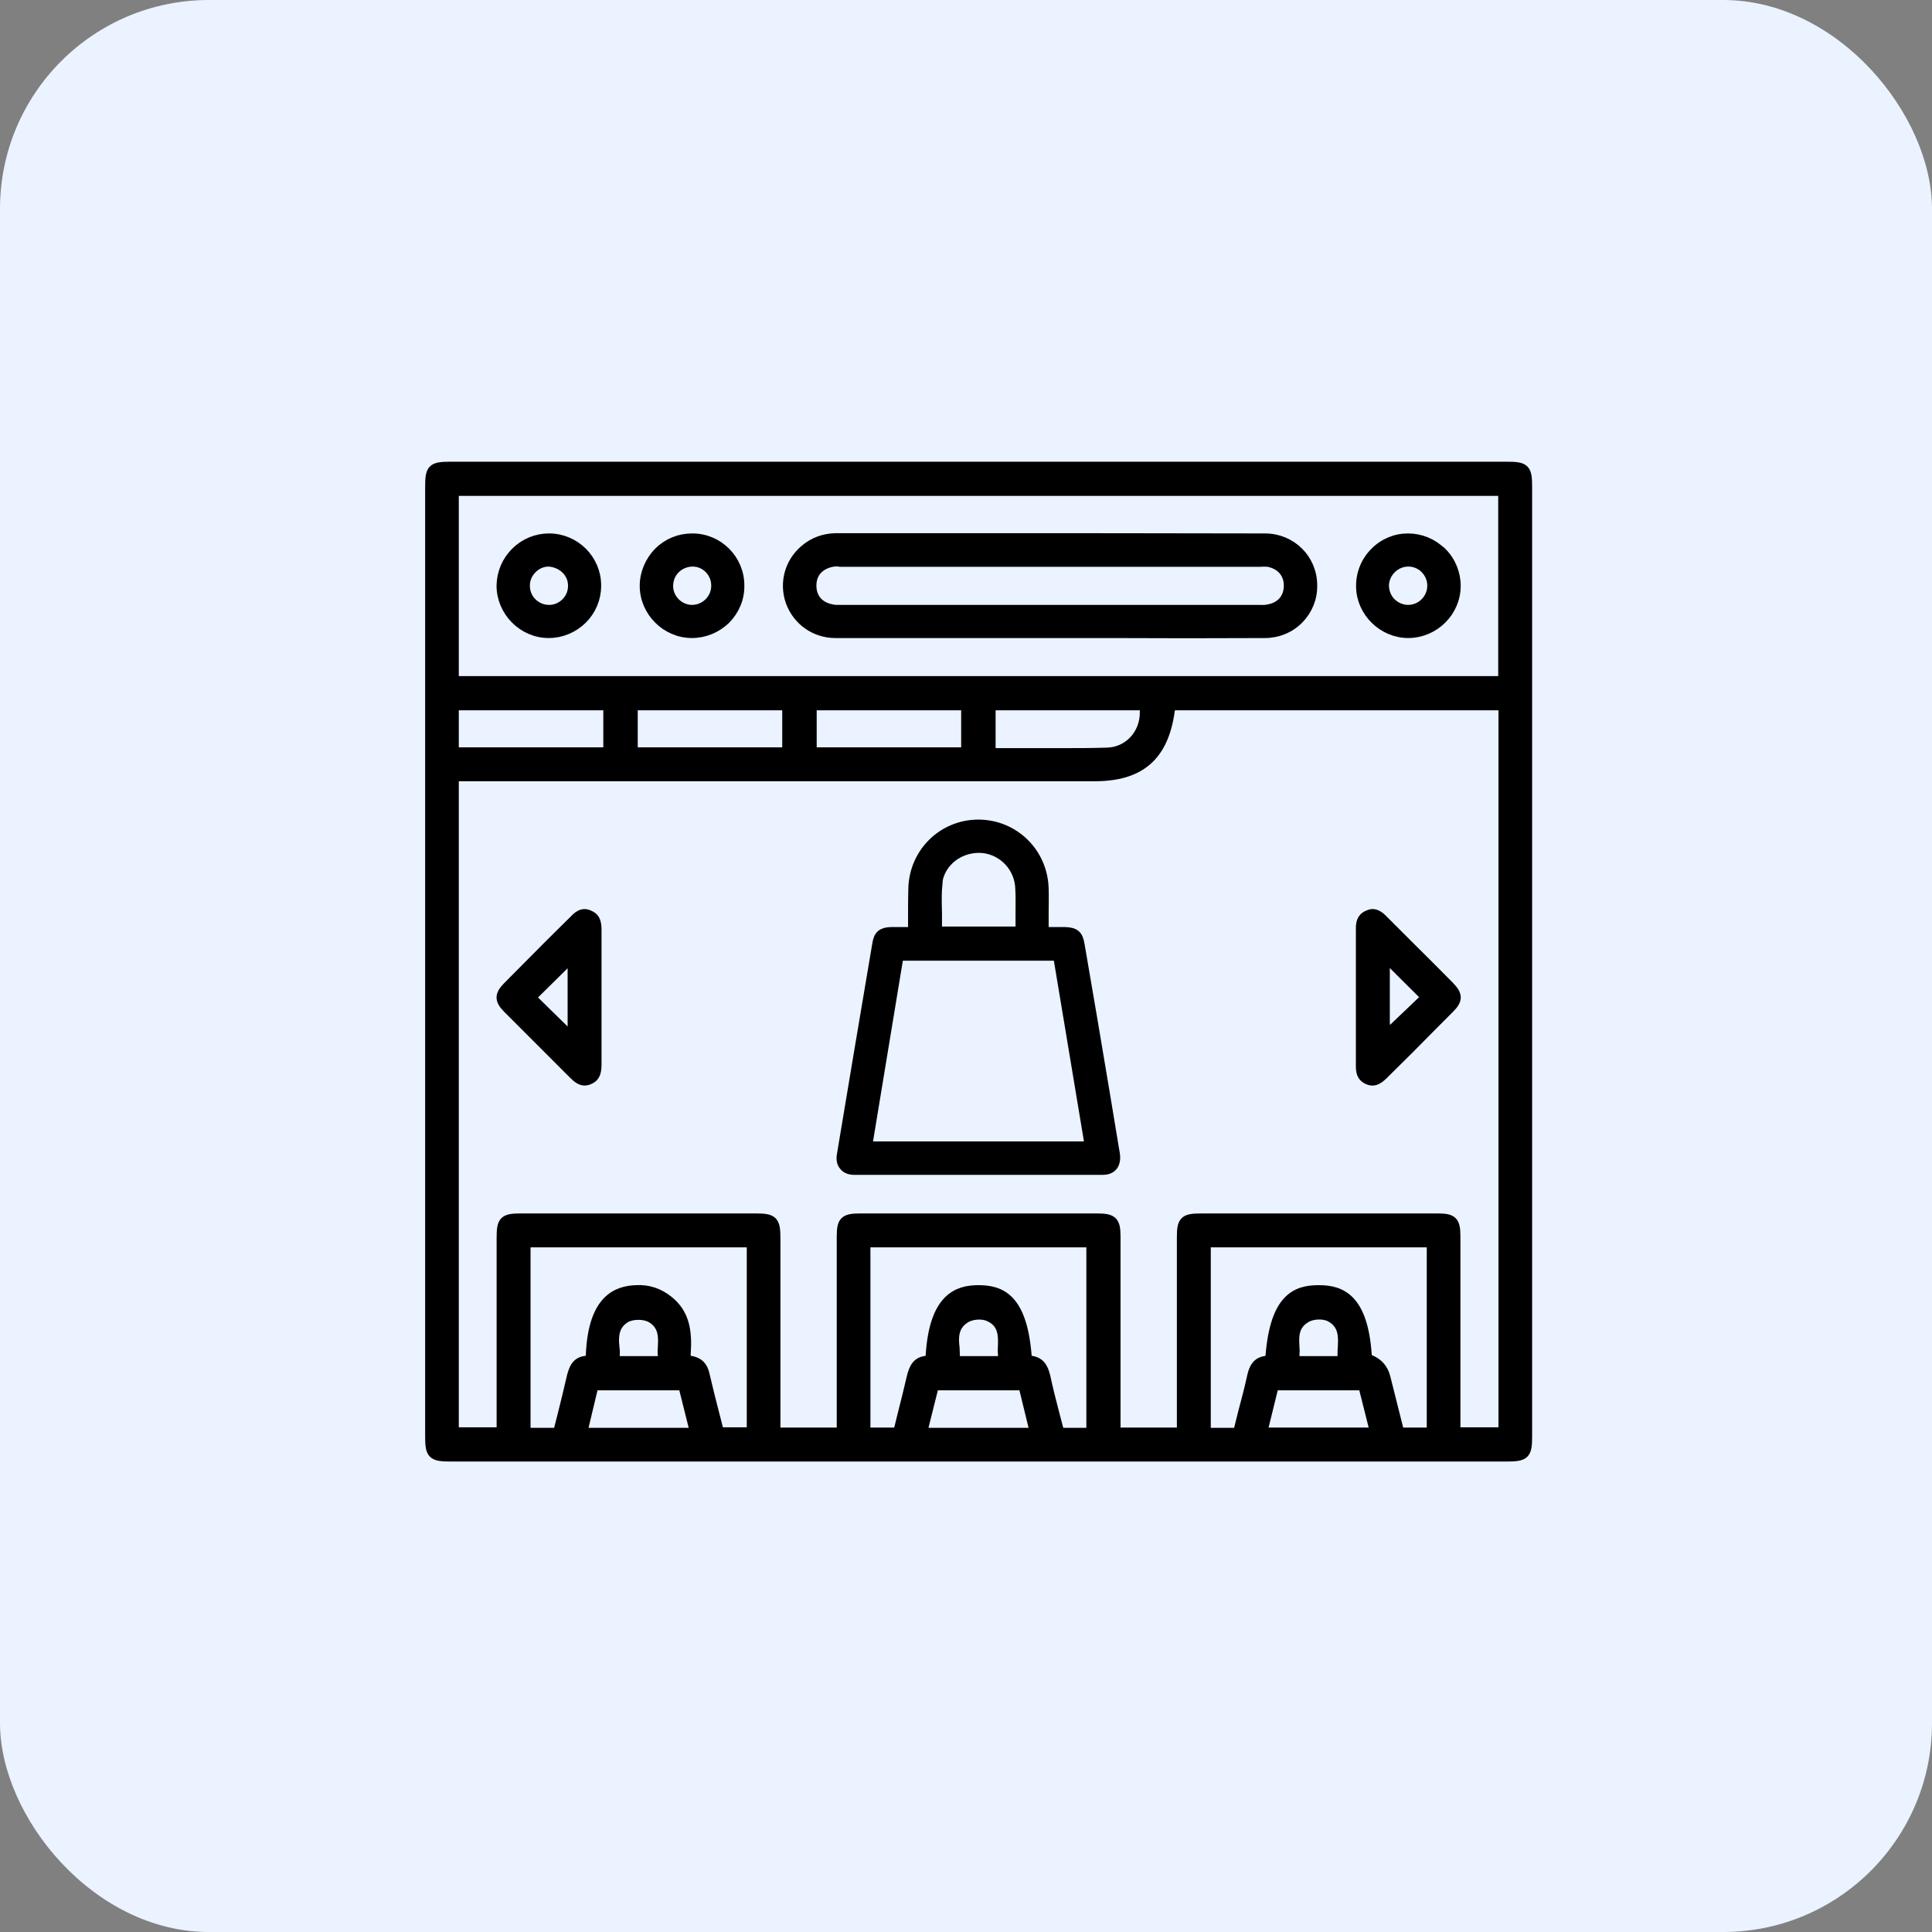
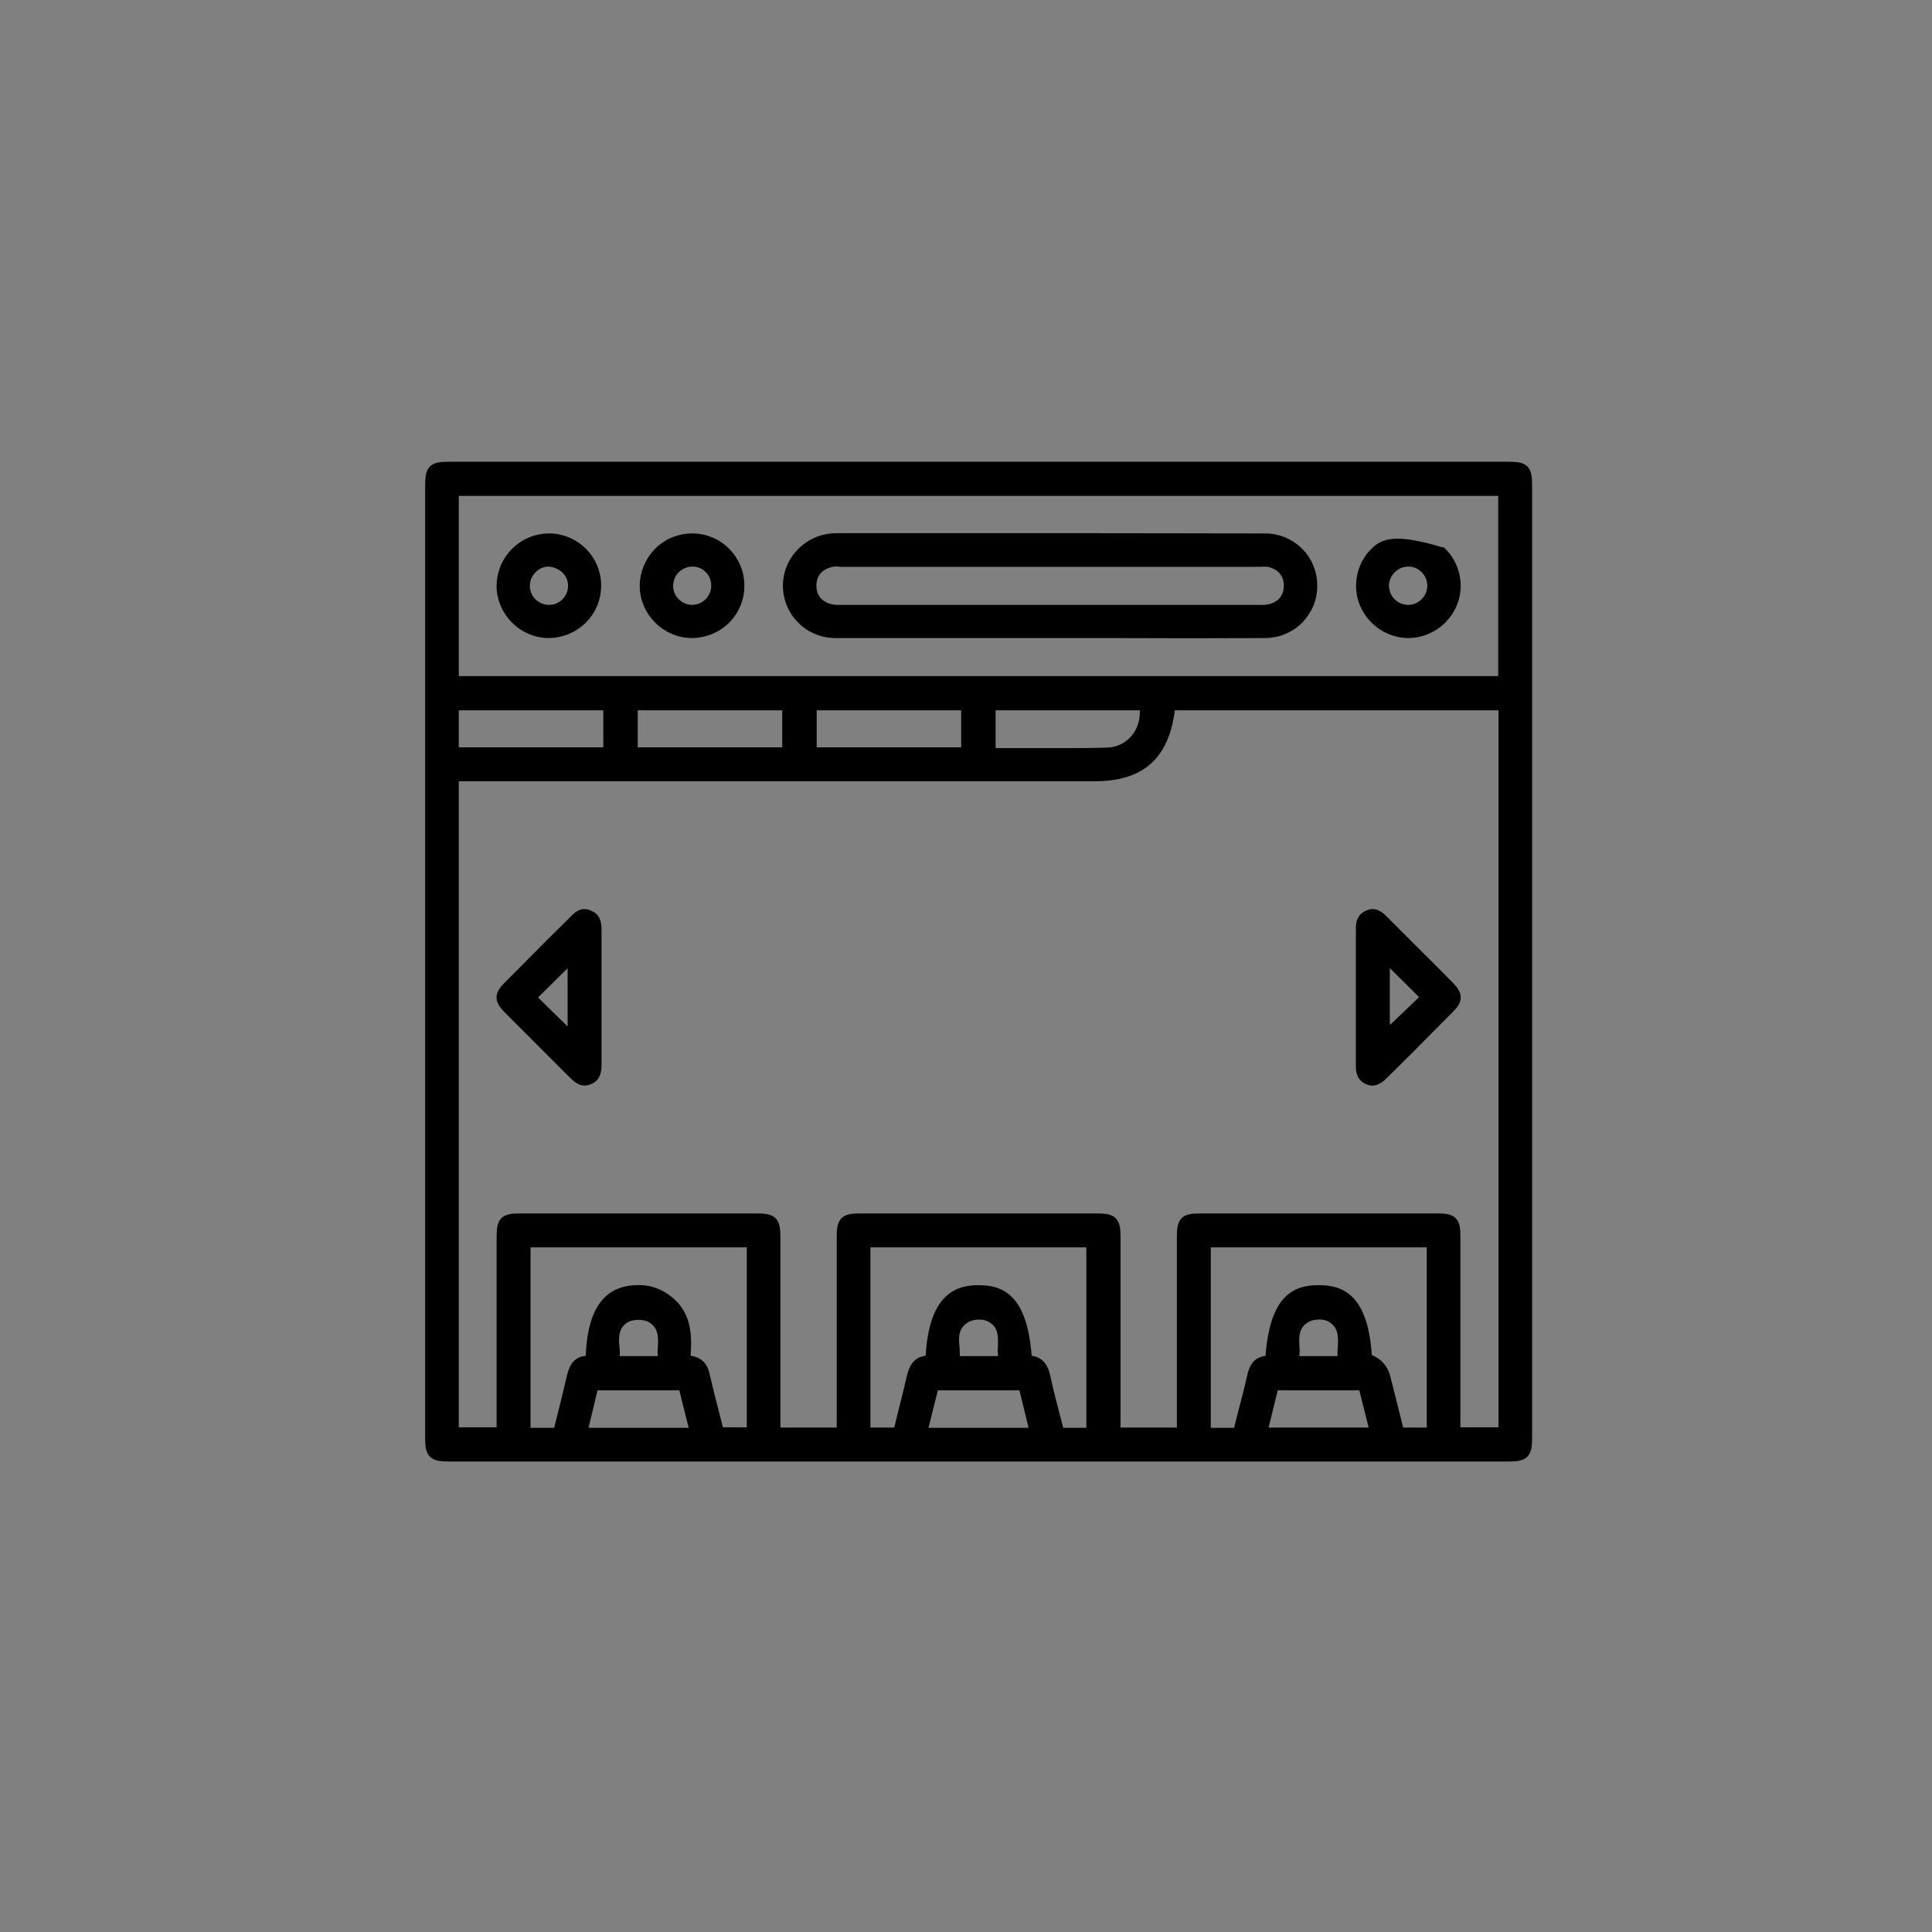
<svg xmlns="http://www.w3.org/2000/svg" width="74" height="74" viewBox="0 0 74 74" fill="none">
  <rect x="0" y="0" width="74" height="74" fill="#808080" stroke="none" />
-   <rect width="74" height="74" rx="8" fill="#EAF3FF" />
  <path d="M57.705 17.885H17.264C16.554 17.885 16.484 17.955 16.484 18.664V55C16.484 55.7 16.554 55.78 17.264 55.78H57.705C58.414 55.78 58.484 55.7 58.484 55V18.664C58.484 17.955 58.414 17.885 57.705 17.885ZM17.373 18.794H57.585V26.097H17.373V18.794ZM43.858 27.006V27.246C43.868 27.676 43.718 28.085 43.429 28.385C43.159 28.665 42.799 28.825 42.41 28.835C41.83 28.855 41.261 28.855 40.671 28.855H37.934V27.006H43.858ZM37.015 27.006V28.825H31.081V27.006H37.015ZM30.161 27.006V28.825H24.227V27.006H30.161ZM17.373 27.006H23.308V28.825H17.373V27.006ZM22.289 54.89L22.728 53.052H26.175L26.635 54.89H22.289ZM23.518 51.593C23.498 51.244 23.468 50.754 23.957 50.465C24.227 50.315 24.677 50.315 24.946 50.465C25.446 50.754 25.416 51.244 25.396 51.603C25.396 51.693 25.376 51.793 25.396 51.883V52.143H23.538V51.883C23.548 51.793 23.538 51.693 23.528 51.593H23.518ZM28.803 54.87H27.534L27.334 54.091C27.214 53.622 27.094 53.152 26.984 52.672C26.914 52.343 26.765 52.193 26.465 52.133L26.255 52.093V51.873C26.315 51.014 26.225 50.335 25.606 49.835C25.236 49.535 24.826 49.395 24.347 49.425C23.657 49.456 22.728 49.755 22.639 51.893V52.103L22.419 52.133C22.089 52.183 21.979 52.403 21.879 52.862C21.779 53.292 21.679 53.712 21.57 54.141L21.38 54.89H20.121V47.577H28.803V54.87ZM35.306 54.89L35.766 53.052H39.203L39.652 54.89H35.306ZM38.453 52.143H36.565V51.893C36.565 51.803 36.555 51.723 36.555 51.633C36.515 51.284 36.475 50.804 36.945 50.495C37.195 50.325 37.614 50.295 37.884 50.415C38.444 50.664 38.434 51.164 38.423 51.533C38.413 51.643 38.413 51.763 38.423 51.873L38.453 52.143ZM41.81 54.89H40.571L40.372 54.131C40.252 53.672 40.132 53.202 40.032 52.732C39.942 52.353 39.802 52.183 39.522 52.133L39.333 52.103L39.313 51.913C39.133 49.715 38.314 49.425 37.474 49.425C36.695 49.425 35.796 49.715 35.656 51.903V52.103L35.446 52.133C35.157 52.183 35.017 52.353 34.917 52.802C34.817 53.242 34.707 53.672 34.597 54.111L34.407 54.88H33.139V47.577H41.81V54.89ZM48.334 54.88L48.784 53.052H52.22L52.68 54.88H48.334ZM51.441 52.143H49.573V51.883C49.583 51.793 49.583 51.693 49.573 51.603C49.553 51.244 49.513 50.764 50.002 50.474C50.252 50.315 50.682 50.295 50.942 50.425C51.491 50.704 51.461 51.224 51.441 51.593C51.431 51.693 51.431 51.793 51.431 51.883V52.143H51.441ZM54.848 54.88H53.589L53.059 52.772C52.98 52.446 52.786 52.22 52.48 52.093L52.34 52.033V51.883C52.19 49.725 51.341 49.425 50.522 49.425H50.502C49.653 49.425 48.853 49.735 48.674 51.913V52.103L48.474 52.133C48.184 52.183 48.044 52.353 47.964 52.732C47.864 53.192 47.745 53.642 47.625 54.091L47.425 54.89H46.176V47.577H54.848V54.88ZM57.595 54.87H55.737V47.357C55.737 46.788 55.637 46.678 55.078 46.678H45.996C45.367 46.678 45.277 46.768 45.277 47.387V54.88H42.719V47.367C42.719 46.778 42.609 46.678 42.02 46.678H32.939C32.349 46.678 32.249 46.778 32.249 47.367V54.88H29.692V47.427C29.692 46.768 29.602 46.678 28.962 46.678H19.931C19.312 46.678 19.222 46.768 19.222 47.397V54.87H17.373V29.724H41.92C43.669 29.724 44.558 28.954 44.797 27.216L44.837 27.006H57.595V54.87Z" fill="black" stroke="black" stroke-width="0.4" />
-   <path d="M42.594 43.601L42.314 41.912C41.994 40.004 41.675 38.096 41.345 36.197C41.285 35.818 41.165 35.718 40.775 35.708H39.966V34.979C39.966 34.659 39.976 34.349 39.966 34.05C39.936 32.671 38.837 31.592 37.468 31.592H37.459C36.1 31.602 35.021 32.681 34.991 34.039C34.981 34.349 34.981 34.649 34.981 34.979V35.708H34.132C33.792 35.718 33.662 35.828 33.612 36.148C33.153 38.845 32.703 41.543 32.253 44.24C32.224 44.41 32.253 44.56 32.343 44.65C32.423 44.75 32.553 44.8 32.723 44.8C35.89 44.8 39.057 44.8 42.224 44.8C42.344 44.8 42.504 44.78 42.604 44.66C42.694 44.56 42.724 44.39 42.694 44.2C42.663 44 42.623 43.8 42.594 43.601ZM35.89 33.8C36 32.99 36.759 32.411 37.618 32.471C38.428 32.541 39.057 33.21 39.087 34.02C39.107 34.329 39.097 34.649 39.097 34.979V35.688H35.88V35.438C35.88 35.278 35.88 35.108 35.88 34.949C35.87 34.569 35.86 34.179 35.9 33.8H35.89ZM33.203 43.92L34.411 36.597H40.535L41.754 43.92H33.203Z" fill="black" stroke="black" stroke-width="0.4" />
  <path d="M22.571 35.069C22.511 35.038 22.451 35.019 22.391 35.019C22.281 35.019 22.161 35.078 22.011 35.238L21.072 36.167C20.532 36.717 19.983 37.257 19.444 37.806C19.144 38.116 19.144 38.295 19.444 38.605L21.981 41.143C22.241 41.403 22.381 41.413 22.551 41.343C22.73 41.273 22.84 41.153 22.84 40.783V35.608C22.84 35.258 22.74 35.138 22.571 35.069ZM21.941 39.794L20.323 38.206L21.941 36.607V39.794Z" fill="black" stroke="black" stroke-width="0.4" />
  <path d="M55.51 37.786C55.001 37.276 54.491 36.757 53.972 36.247L52.973 35.248C52.813 35.078 52.683 35.019 52.573 35.019C52.513 35.019 52.463 35.038 52.413 35.059C52.243 35.129 52.123 35.248 52.133 35.588V40.803C52.123 41.153 52.233 41.263 52.403 41.343C52.573 41.413 52.723 41.403 52.973 41.153L53.992 40.144C54.491 39.634 55.001 39.125 55.51 38.615C55.83 38.295 55.83 38.116 55.51 37.786ZM53.072 39.694L53.033 39.155V36.597L54.641 38.196L53.072 39.694Z" fill="black" stroke="black" stroke-width="0.4" />
  <path d="M48.454 20.632C44.498 20.622 40.531 20.622 36.575 20.622H32.01C31.57 20.632 31.17 20.772 30.831 21.062C30.251 21.551 30.041 22.331 30.291 23.04C30.551 23.759 31.22 24.239 32 24.239H42.52C44.498 24.249 46.466 24.249 48.444 24.239C48.933 24.239 49.403 24.049 49.743 23.699C50.072 23.36 50.262 22.91 50.252 22.42C50.252 21.421 49.453 20.632 48.454 20.632ZM48.584 23.349C48.454 23.38 48.324 23.369 48.214 23.369H32.119C32.039 23.369 31.95 23.369 31.87 23.349C31.37 23.26 31.07 22.92 31.07 22.43C31.07 21.941 31.37 21.611 31.87 21.511C31.99 21.491 32.099 21.491 32.199 21.511H48.244C48.344 21.501 48.464 21.501 48.584 21.511C49.073 21.611 49.373 21.951 49.373 22.43C49.373 22.91 49.083 23.26 48.584 23.349Z" fill="black" stroke="black" stroke-width="0.4" />
  <path d="M21.047 20.632H21.027C20.558 20.632 20.108 20.812 19.768 21.151C19.419 21.491 19.229 21.941 19.219 22.43C19.219 23.409 20.028 24.229 20.997 24.238H21.017C21.497 24.238 21.946 24.049 22.296 23.709C22.636 23.369 22.825 22.92 22.825 22.44V22.42C22.825 21.441 22.026 20.642 21.047 20.632ZM21.956 22.45C21.956 22.94 21.556 23.349 21.067 23.369H21.027C20.538 23.369 20.118 22.98 20.098 22.49C20.078 22.23 20.178 21.981 20.348 21.801C20.517 21.611 20.767 21.501 21.017 21.501C21.517 21.531 21.946 21.901 21.956 22.41V22.45Z" fill="black" stroke="black" stroke-width="0.4" />
  <path d="M26.521 20.632H26.511C26.032 20.632 25.582 20.812 25.243 21.151C24.903 21.491 24.703 21.961 24.703 22.44C24.703 23.419 25.522 24.238 26.501 24.238C26.981 24.238 27.441 24.049 27.79 23.709C28.13 23.359 28.32 22.91 28.31 22.42C28.31 21.441 27.511 20.632 26.521 20.632ZM26.521 23.369H26.511C26.012 23.369 25.592 22.96 25.582 22.46C25.582 22.2 25.672 21.961 25.852 21.781C26.032 21.601 26.282 21.501 26.531 21.501C27.041 21.501 27.451 21.931 27.441 22.44C27.441 22.95 27.021 23.359 26.521 23.369Z" fill="black" stroke="black" stroke-width="0.4" />
-   <path d="M55.208 21.161C54.868 20.822 54.409 20.632 53.929 20.632C53.45 20.632 53 20.822 52.66 21.171C52.321 21.511 52.131 21.981 52.141 22.47C52.151 23.429 52.97 24.238 53.939 24.238H53.949C54.938 24.229 55.748 23.419 55.748 22.44C55.748 21.961 55.558 21.501 55.218 21.161H55.208ZM53.949 23.369H53.939C53.69 23.369 53.45 23.269 53.27 23.09C53.09 22.91 53 22.66 53 22.41C53.02 21.911 53.44 21.501 53.939 21.501H53.949C54.449 21.501 54.868 21.921 54.868 22.43C54.868 22.94 54.459 23.359 53.949 23.369Z" fill="black" stroke="black" stroke-width="0.4" />
+   <path d="M55.208 21.161C53.45 20.632 53 20.822 52.66 21.171C52.321 21.511 52.131 21.981 52.141 22.47C52.151 23.429 52.97 24.238 53.939 24.238H53.949C54.938 24.229 55.748 23.419 55.748 22.44C55.748 21.961 55.558 21.501 55.218 21.161H55.208ZM53.949 23.369H53.939C53.69 23.369 53.45 23.269 53.27 23.09C53.09 22.91 53 22.66 53 22.41C53.02 21.911 53.44 21.501 53.939 21.501H53.949C54.449 21.501 54.868 21.921 54.868 22.43C54.868 22.94 54.459 23.359 53.949 23.369Z" fill="black" stroke="black" stroke-width="0.4" />
</svg>